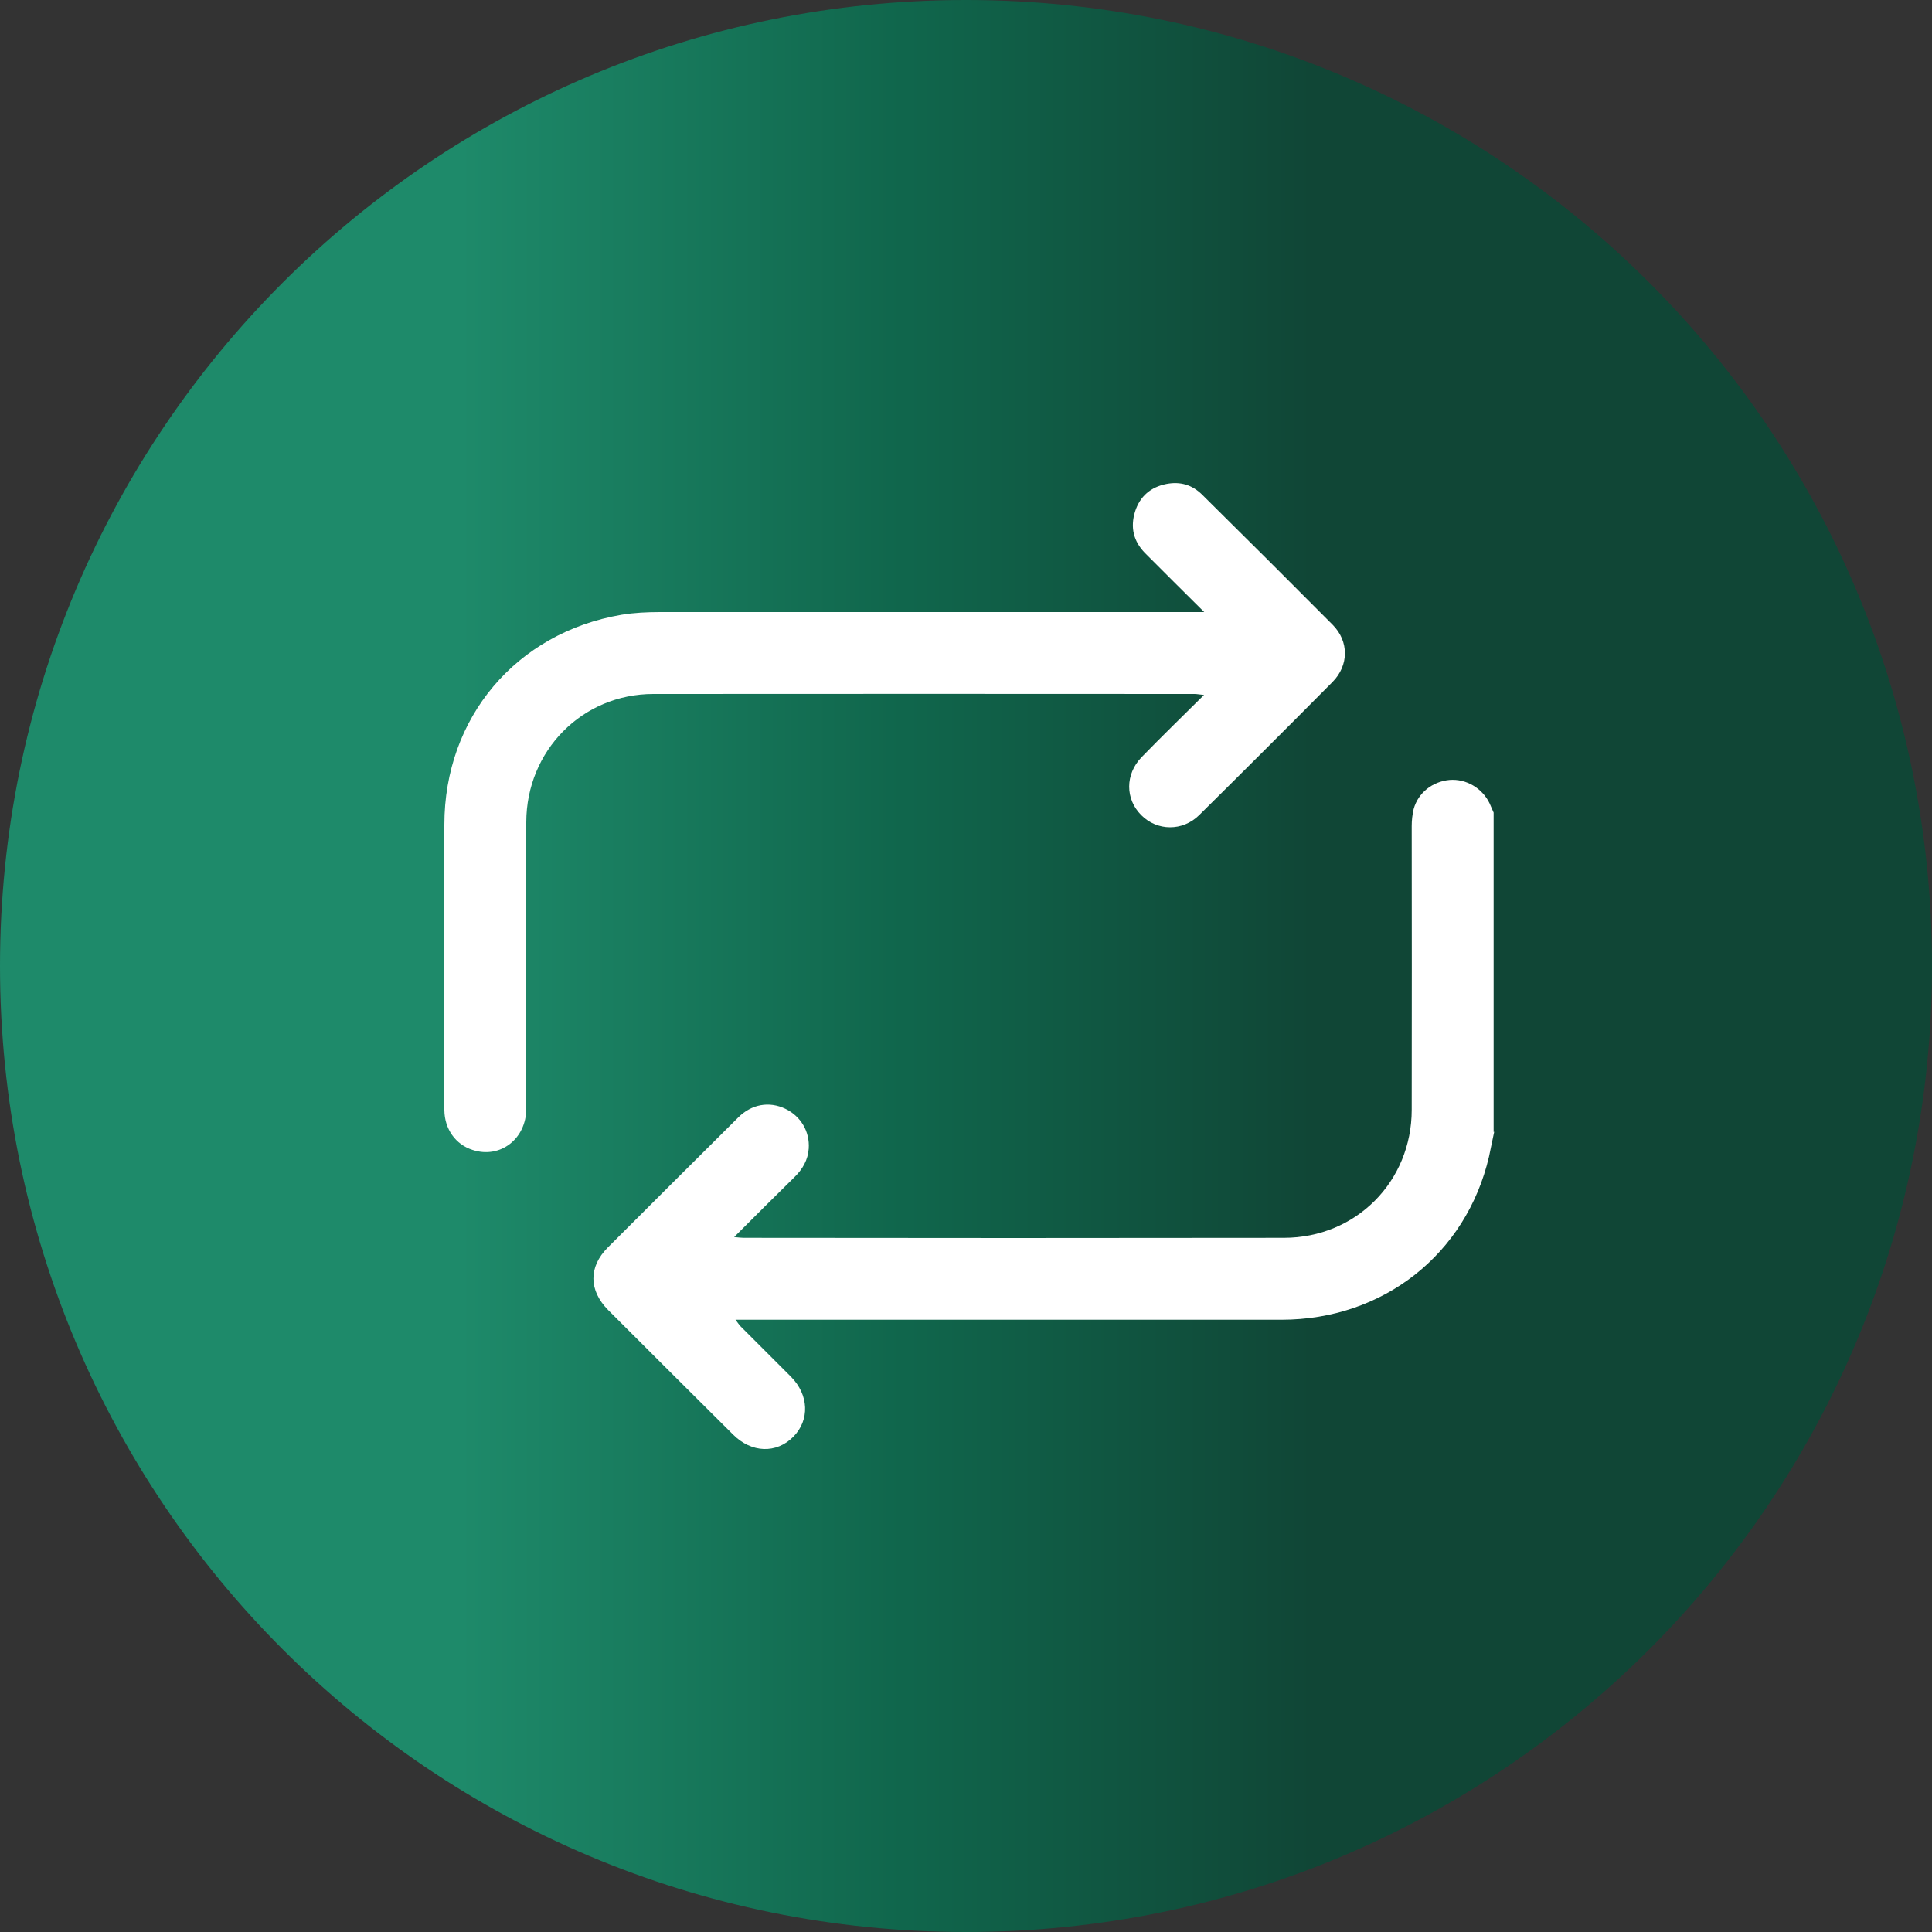
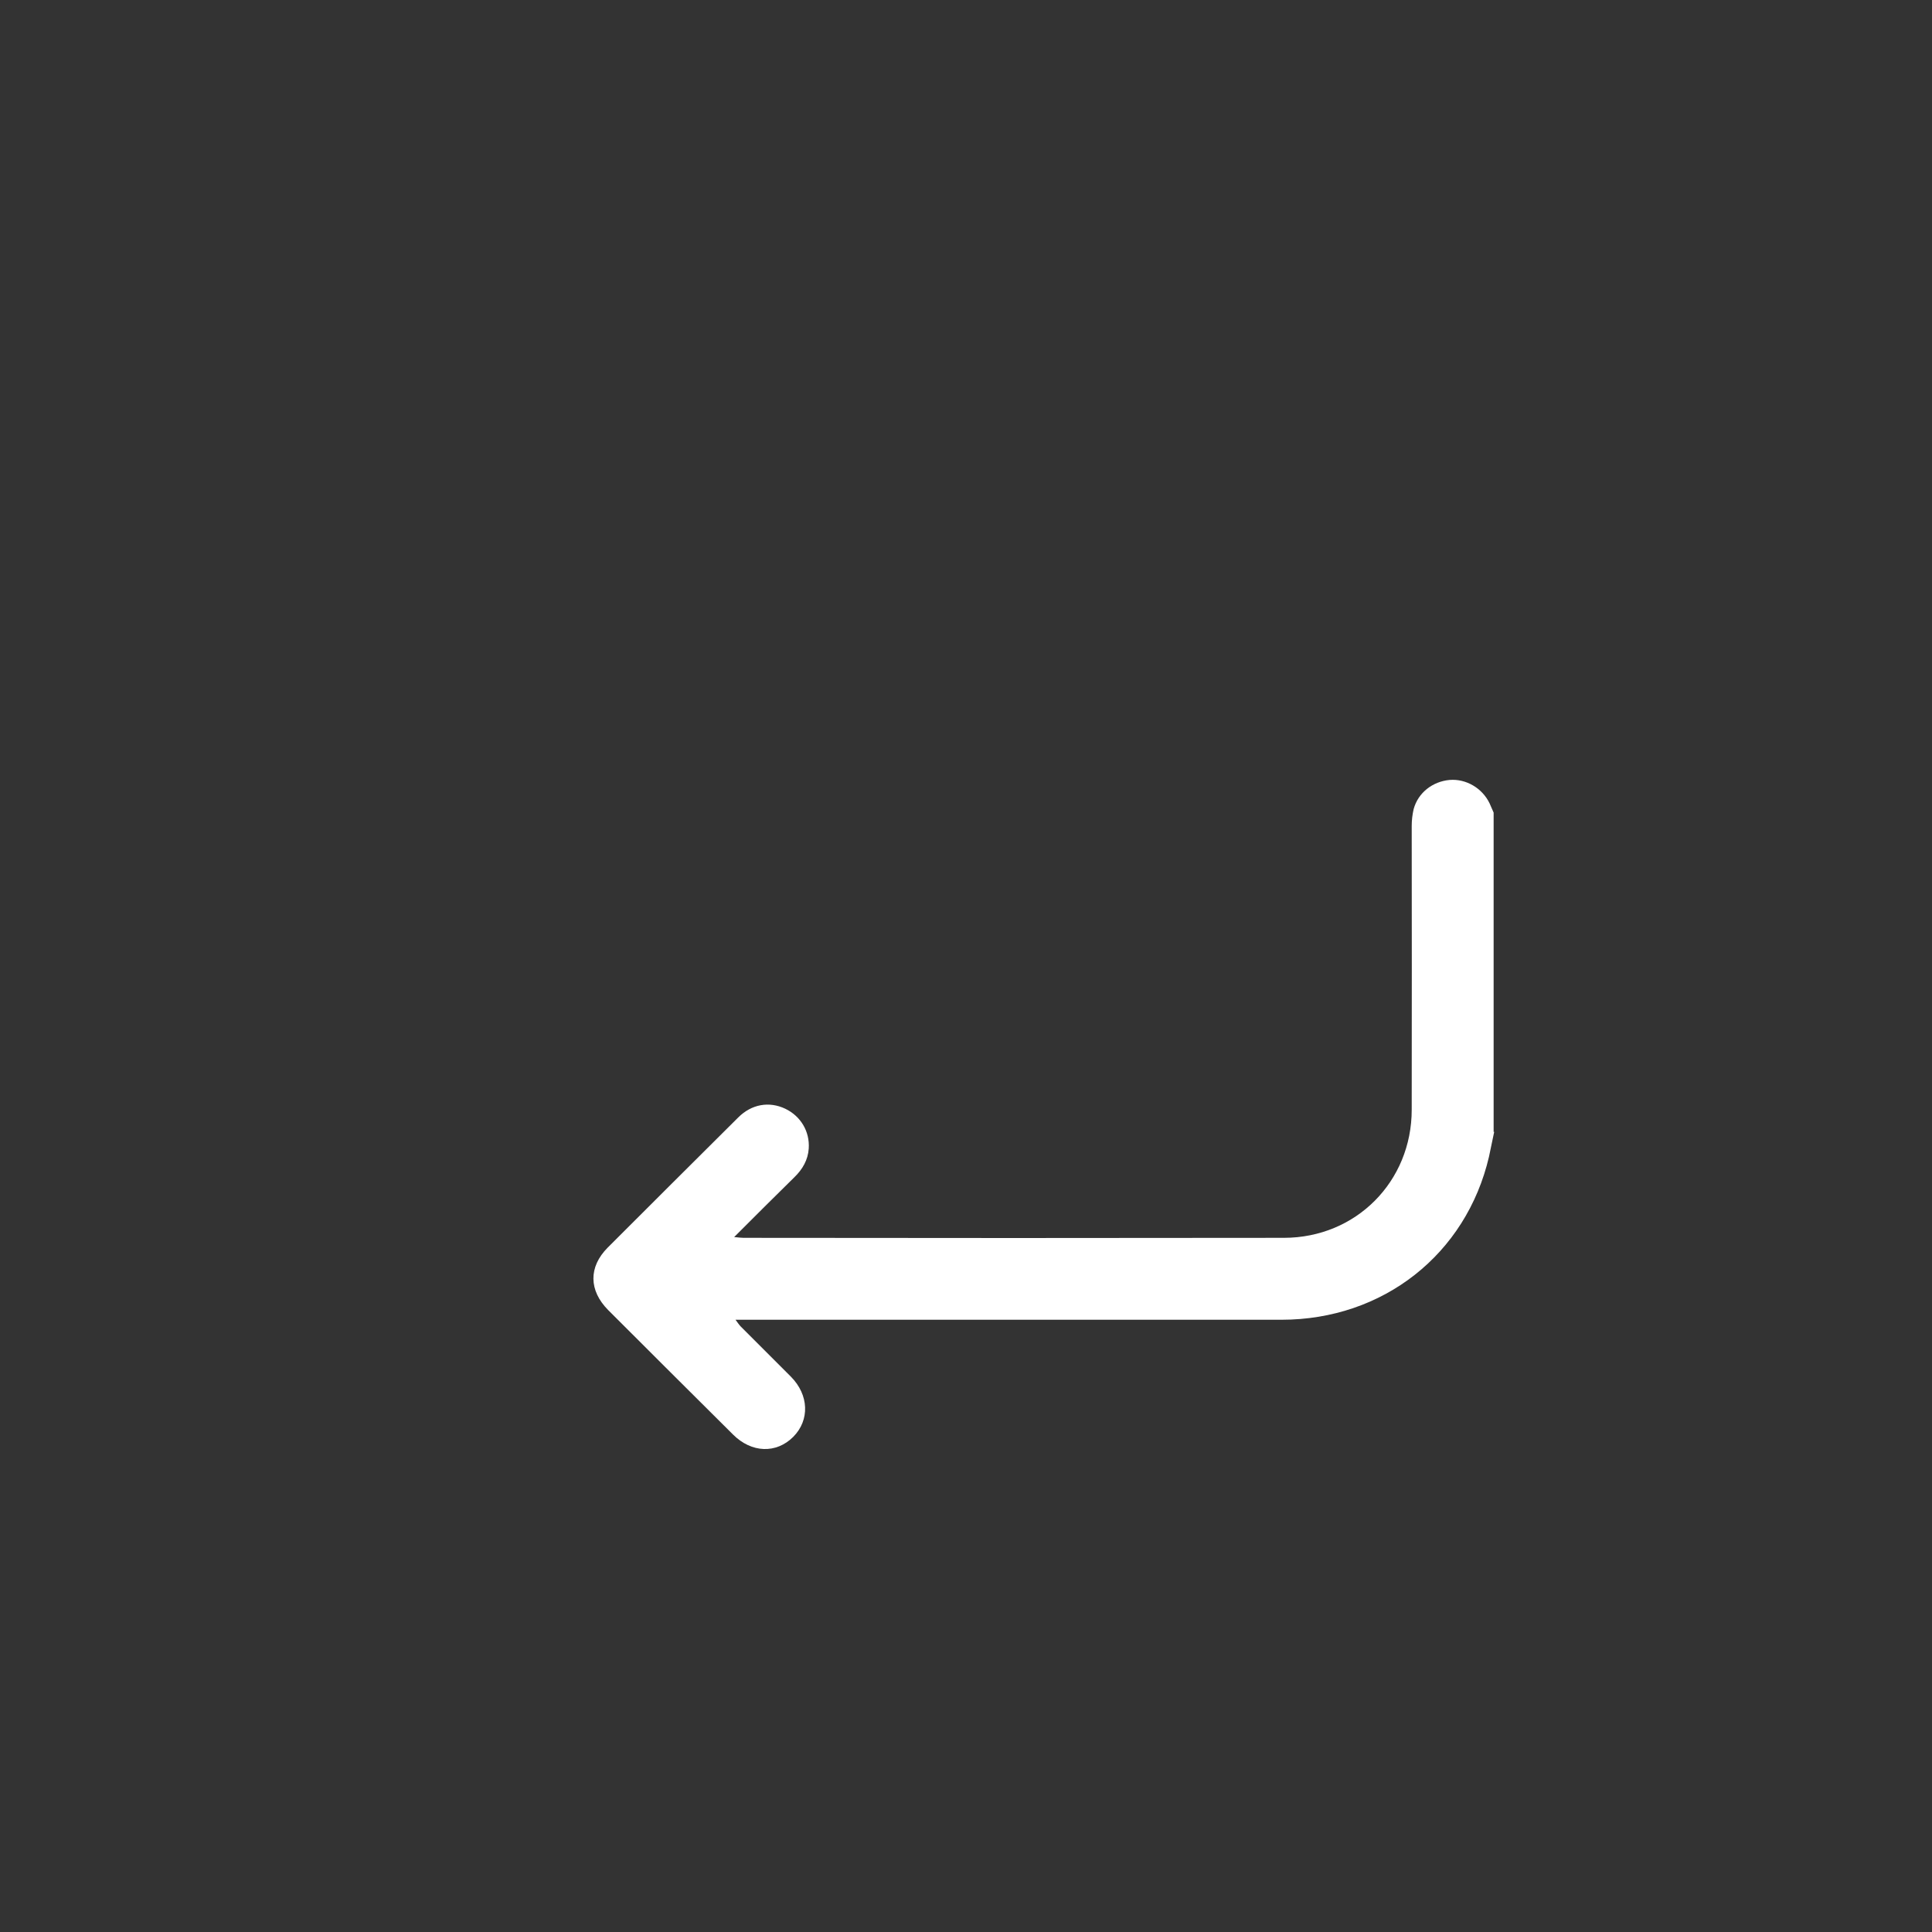
<svg xmlns="http://www.w3.org/2000/svg" version="1.2" viewBox="0 0 100 100" width="100" height="100">
  <rect x="0" y="0" width="100" height="100" fill="#333333" stroke="none" />
  <defs>
    <linearGradient id="g1" x2="1" gradientUnits="userSpaceOnUse" gradientTransform="matrix(100,0,0,100,0,50)">
      <stop offset="0" stop-color="#1e8a6a" />
      <stop offset=".237" stop-color="#1e8a6a" />
      <stop offset=".24" stop-color="#1e8a6a" />
      <stop offset=".467" stop-color="#10664c" />
      <stop offset=".47" stop-color="#10664c" />
      <stop offset=".678" stop-color="#104636" />
      <stop offset=".68" stop-color="#104636" />
      <stop offset=".86" stop-color="#104636" />
      <stop offset=".863" stop-color="#104636" />
      <stop offset="1" stop-color="#104636" />
    </linearGradient>
  </defs>
  <style>
		.s0 { mix-blend-mode: multiply;fill: url(#g1) } 
		.s1 { fill: #ffffff } 
	</style>
-   <path fill-rule="evenodd" class="s0" d="m50 100c-27.65 0-50-22.35-50-50 0-27.65 22.35-50 50-50 27.65 0 50 22.35 50 50 0 27.65-22.35 50-50 50z" />
  <path class="s1" d="m77.34 58.58q-0.13 0.64-0.27 1.29c-1.18 5.05-5.48 8.44-10.74 8.44q-13.77 0-27.54 0h-0.72c0.12 0.16 0.19 0.27 0.28 0.36q1.29 1.29 2.59 2.59c0.93 0.94 0.98 2.24 0.12 3.11-0.88 0.88-2.16 0.84-3.12-0.12q-3.23-3.21-6.46-6.44c-1.01-1.02-1.02-2.23-0.03-3.23q3.38-3.38 6.76-6.74c0.69-0.69 1.6-0.85 2.44-0.45 0.79 0.38 1.27 1.17 1.21 2.06-0.04 0.59-0.32 1.07-0.74 1.48-1.02 1-2.03 2.01-3.12 3.1 0.23 0.02 0.36 0.04 0.48 0.04q13.99 0.02 27.97 0c3.74 0 6.62-2.92 6.62-6.63q0.01-7.34 0-14.68 0-0.45 0.1-0.88c0.23-0.85 0.98-1.43 1.86-1.51 0.85-0.07 1.69 0.42 2.07 1.21q0.11 0.24 0.21 0.48v16.53z" />
-   <path class="s1" d="m62.33 31.68c-1.09-1.09-2.08-2.06-3.06-3.05q-0.9-0.92-0.52-2.15c0.25-0.79 0.81-1.27 1.62-1.43q1.08-0.21 1.85 0.55 3.39 3.35 6.76 6.74c0.85 0.86 0.84 2.1-0.01 2.96q-3.43 3.46-6.9 6.89c-0.86 0.85-2.18 0.83-3 0-0.83-0.83-0.84-2.11 0.02-3 1.03-1.06 2.09-2.09 3.23-3.22-0.24-0.02-0.36-0.05-0.48-0.05q-14.01-0.01-28.02 0c-3.69 0-6.57 2.94-6.58 6.63q0 7.42 0 14.83c0 1.57-1.35 2.61-2.78 2.14-0.88-0.28-1.45-1.08-1.46-2.06q0-3.02 0-6.03 0-4.37 0-8.74c0-5.54 3.71-9.94 9.17-10.87 0.66-0.11 1.34-0.14 2.01-0.14q13.71 0 27.44 0h0.74z" />
</svg>